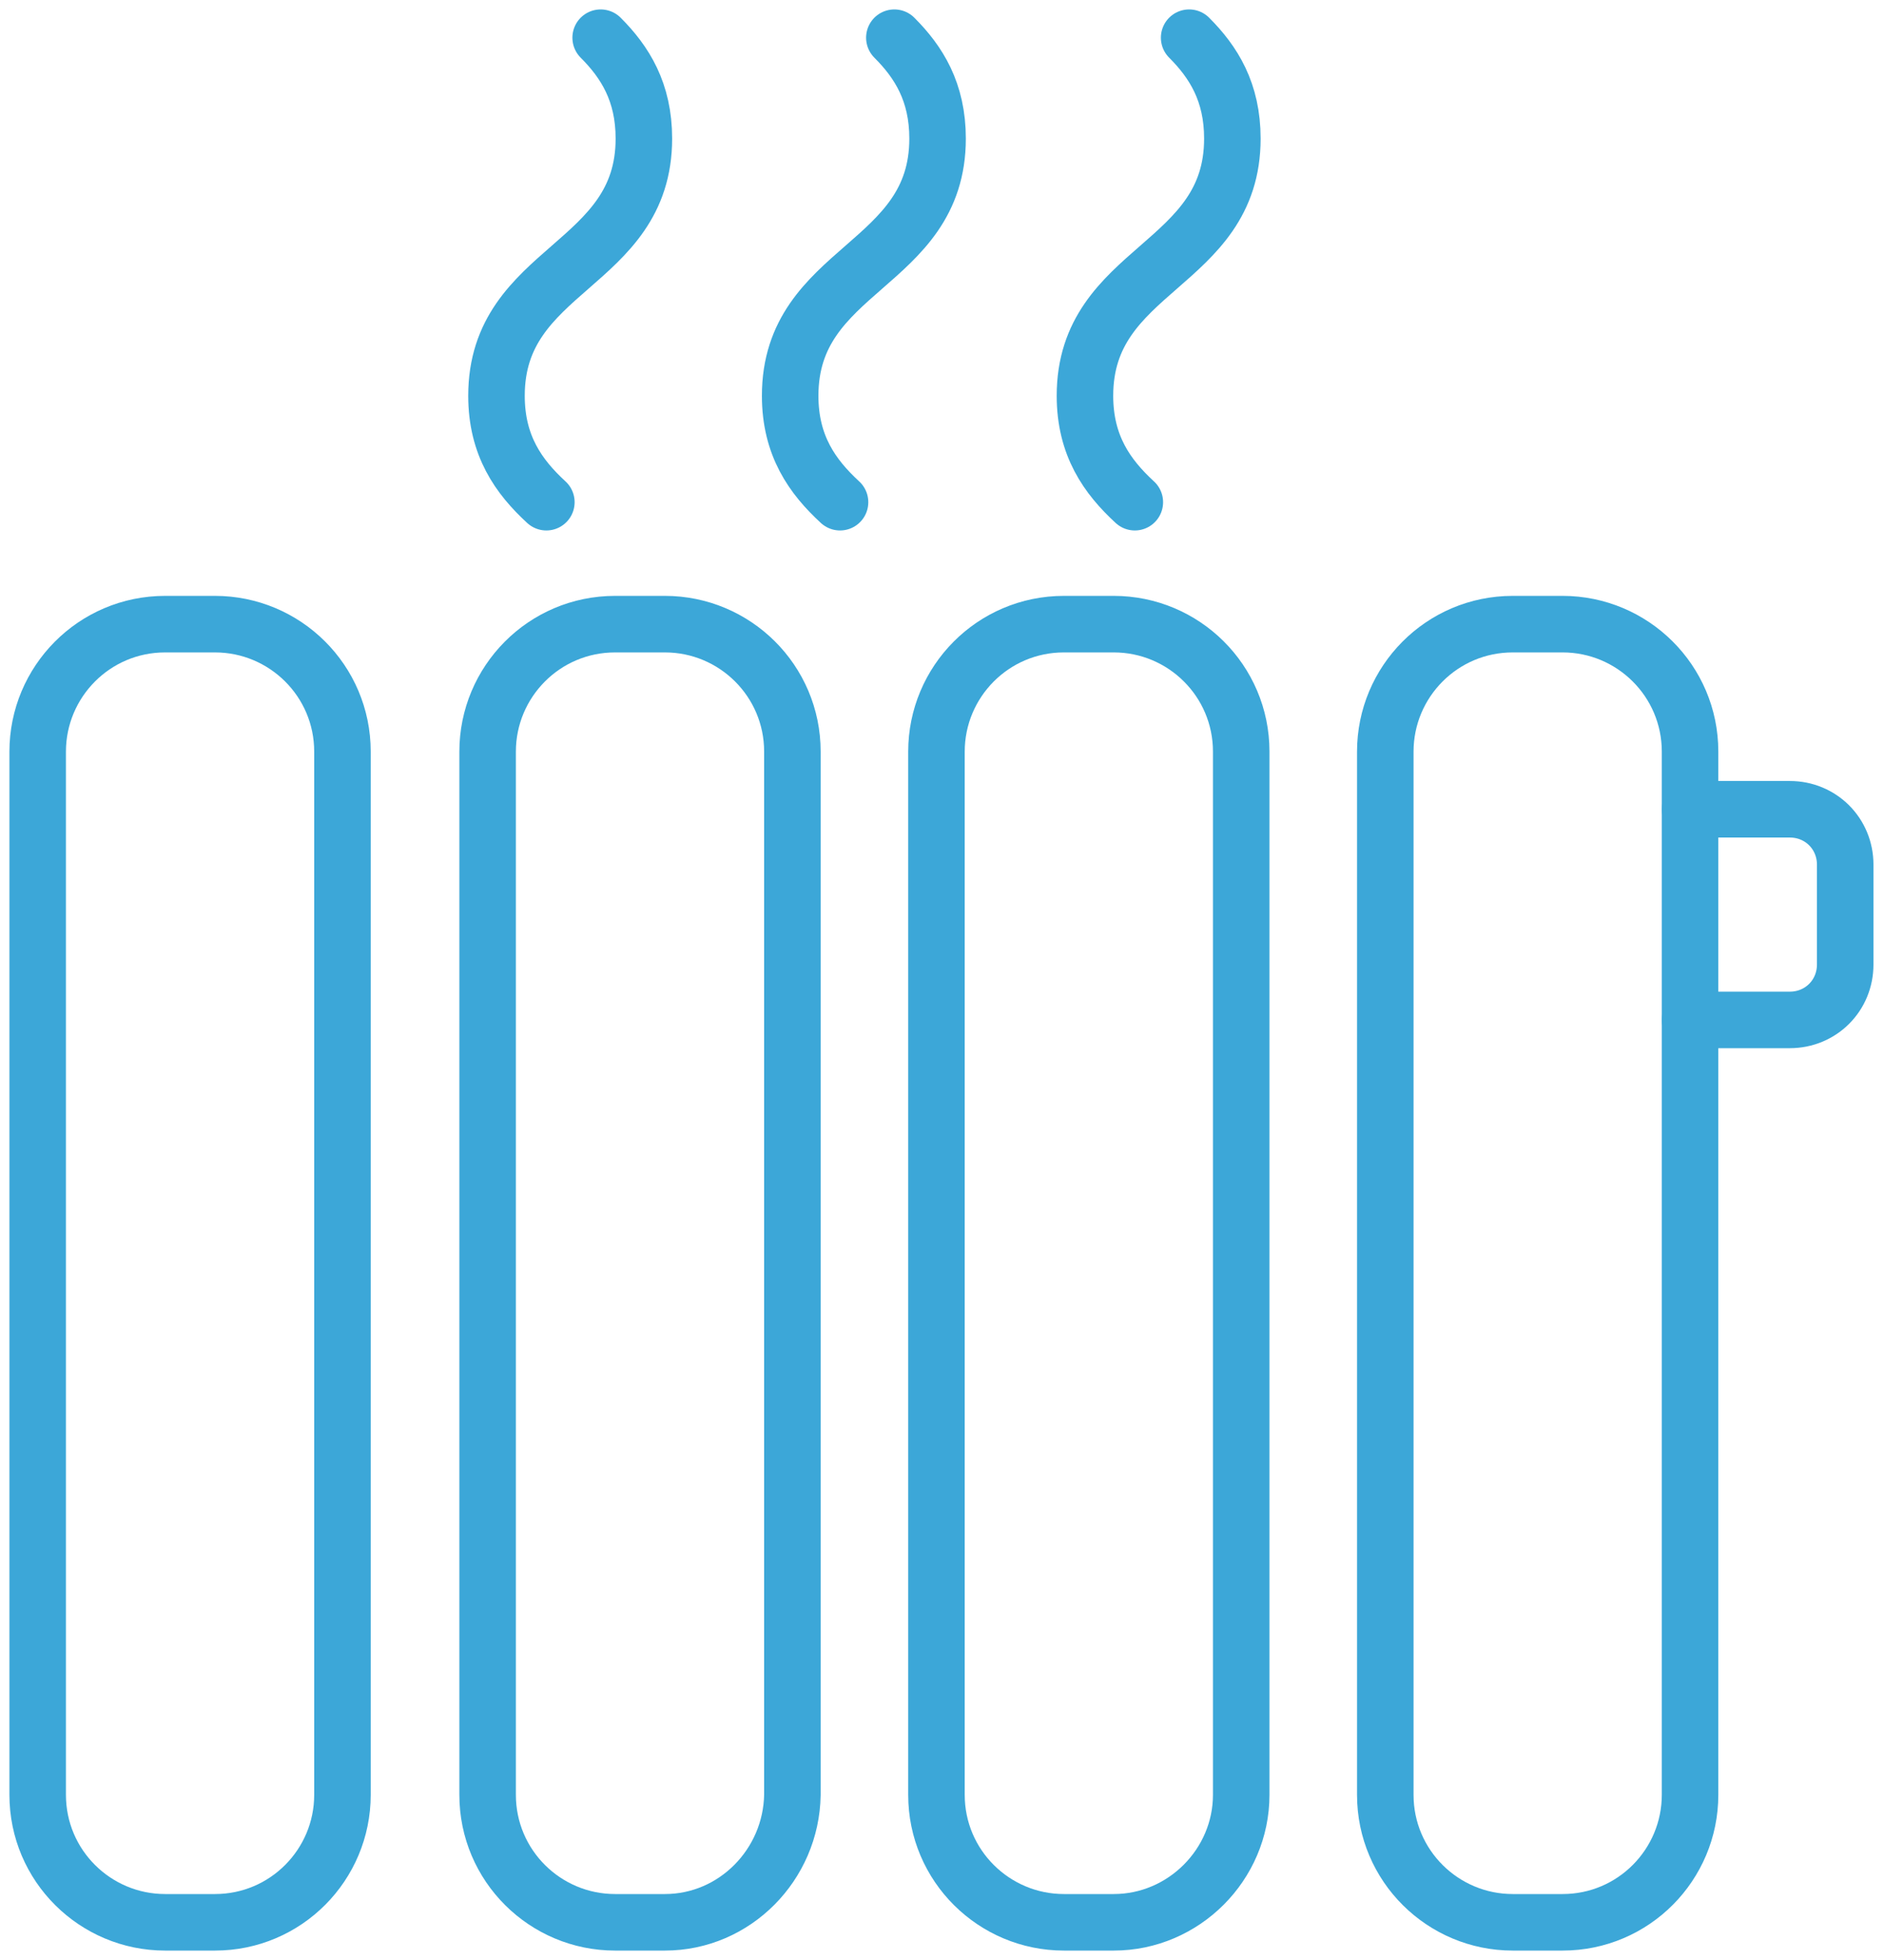
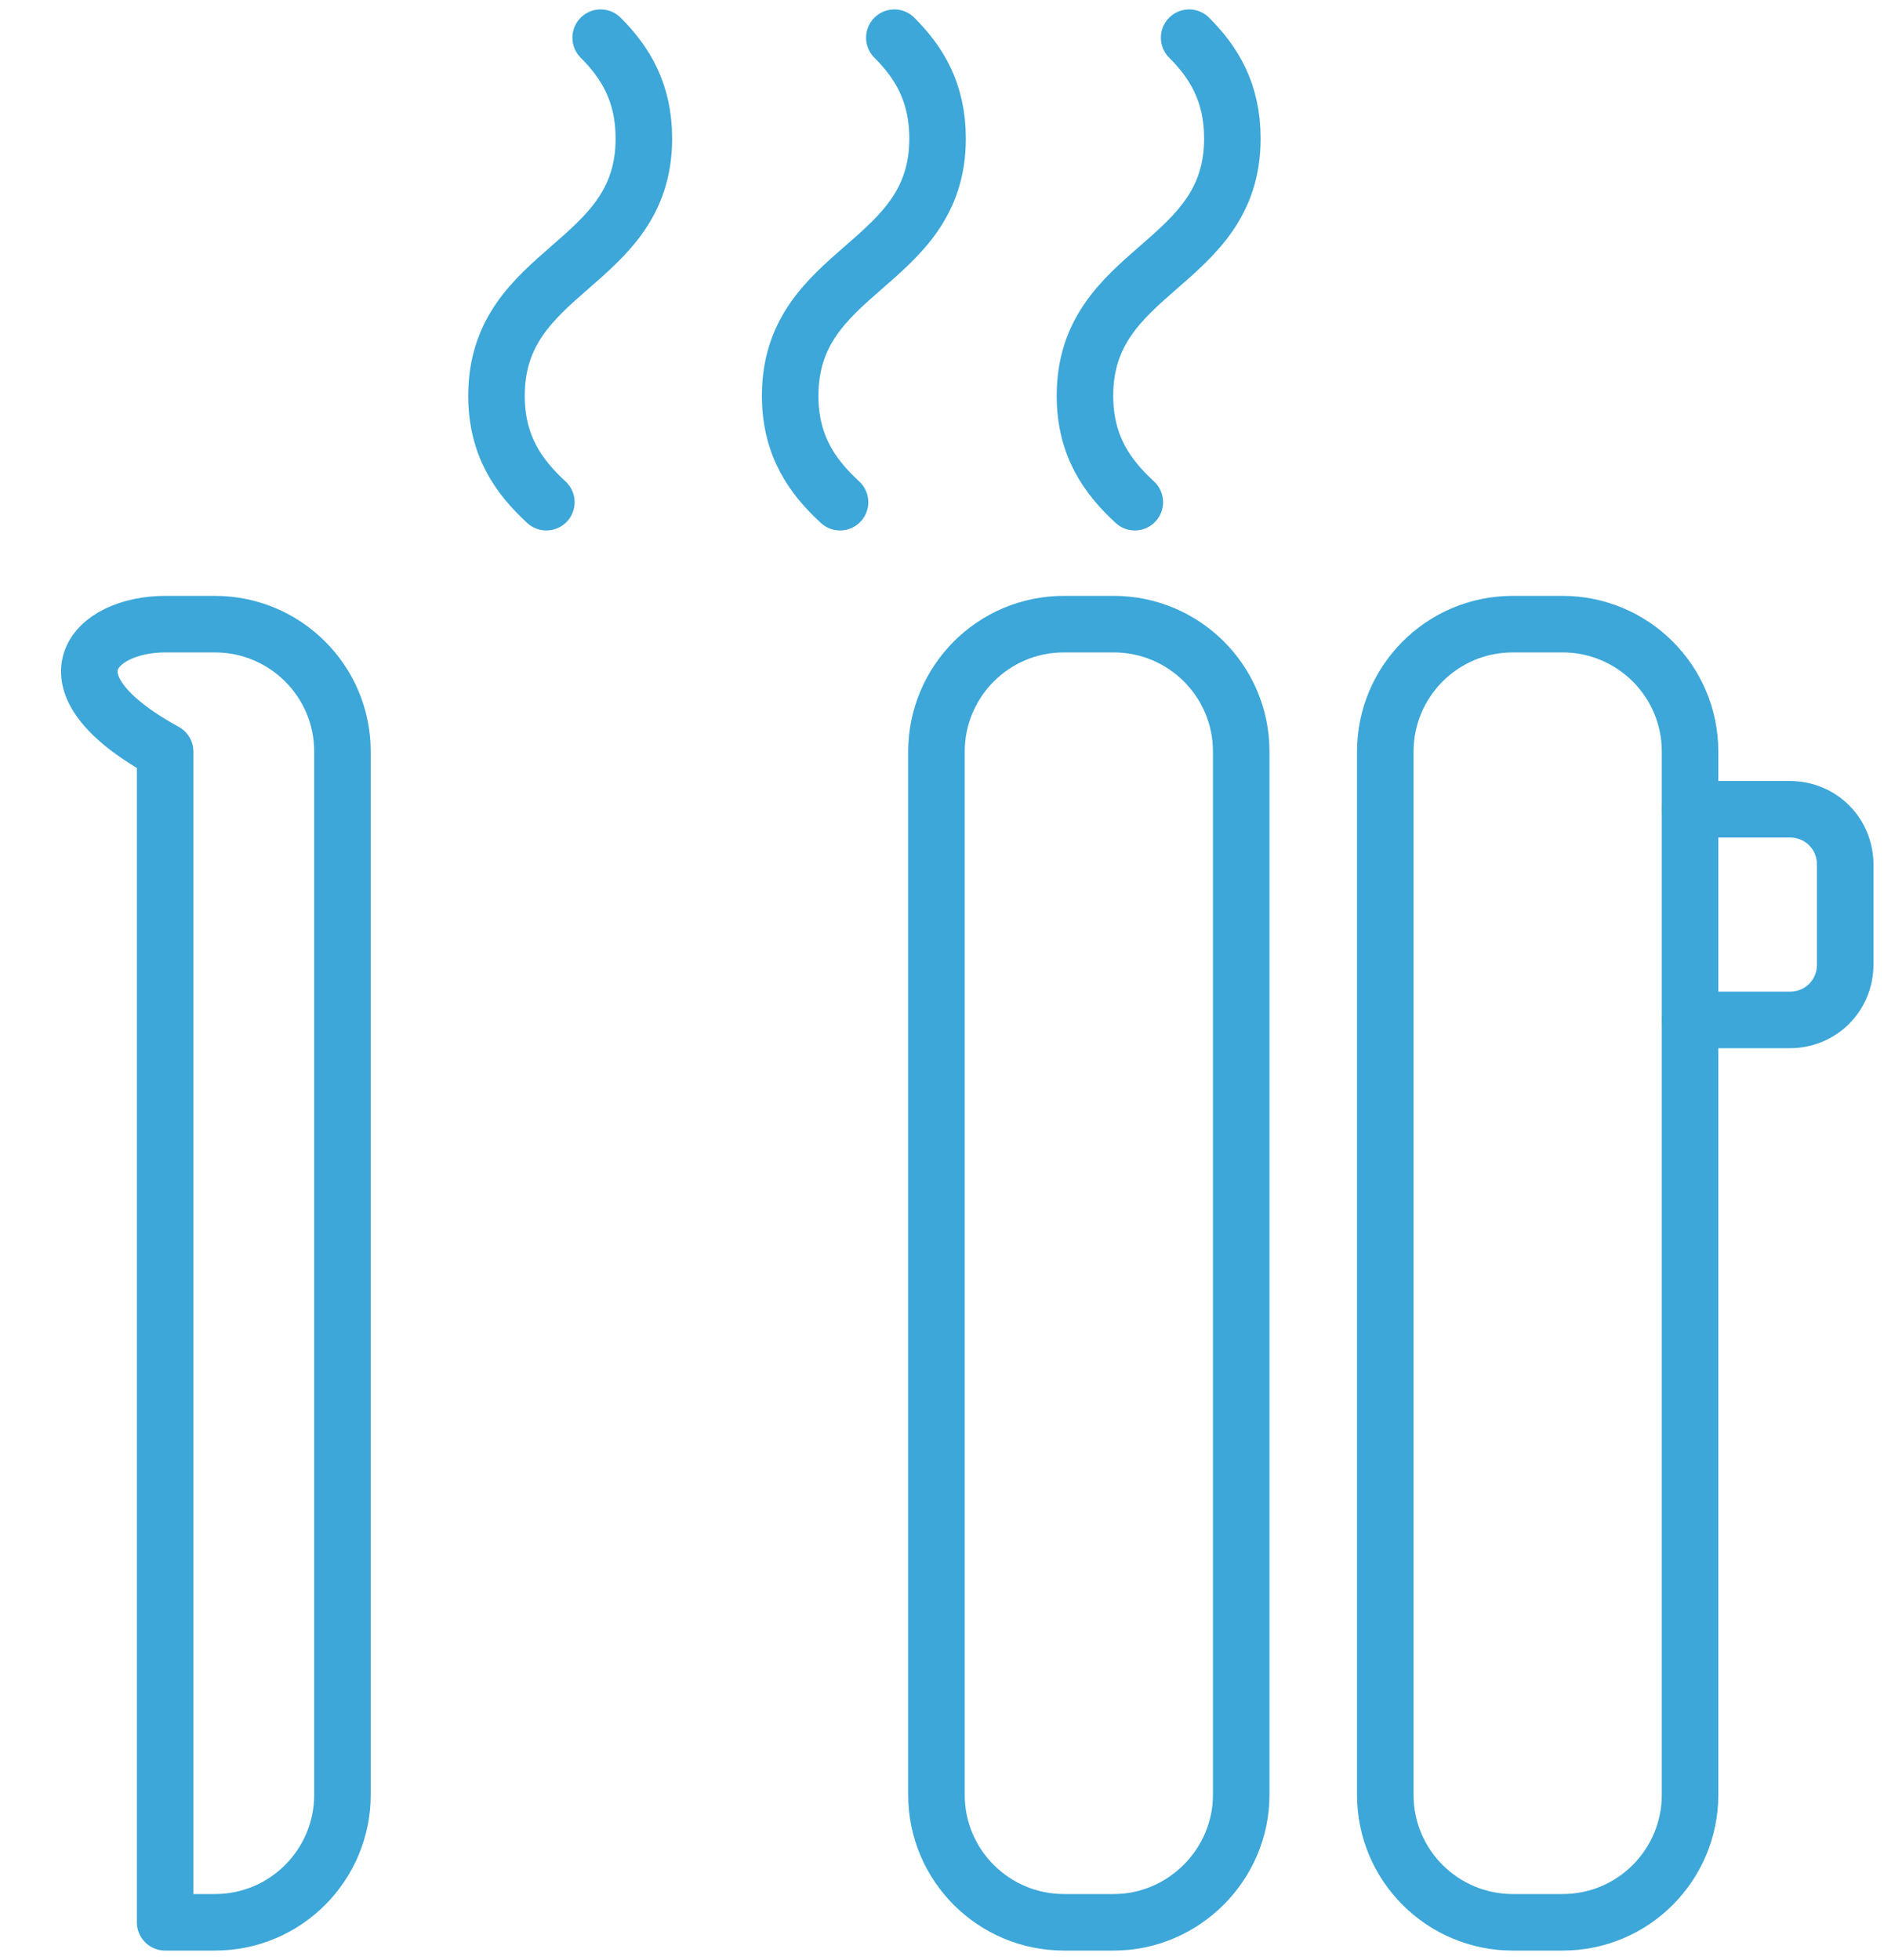
<svg xmlns="http://www.w3.org/2000/svg" width="100" height="104" viewBox="0 0 100 104" fill="none">
-   <path d="M11.412 102H8.765C5.059 102 2 99 2 95.235V39.882C2 36.176 5 33.118 8.765 33.118H11.412C15.118 33.118 18.177 36.118 18.177 39.882V95.235C18.177 98.941 15.177 102 11.412 102Z" stroke="#3CA7D8" stroke-width="3" stroke-miterlimit="10" stroke-linecap="round" stroke-linejoin="round" />
-   <path d="M35.294 102H32.647C28.941 102 25.882 99 25.882 95.235V39.882C25.882 36.176 28.882 33.118 32.647 33.118H35.294C39 33.118 42.059 36.118 42.059 39.882V95.235C42 98.941 39 102 35.294 102Z" stroke="#3CA7D8" stroke-width="3" stroke-miterlimit="10" stroke-linecap="round" stroke-linejoin="round" />
+   <path d="M11.412 102H8.765V39.882C2 36.176 5 33.118 8.765 33.118H11.412C15.118 33.118 18.177 36.118 18.177 39.882V95.235C18.177 98.941 15.177 102 11.412 102Z" stroke="#3CA7D8" stroke-width="3" stroke-miterlimit="10" stroke-linecap="round" stroke-linejoin="round" />
  <path d="M59.118 102H56.471C52.765 102 49.706 99 49.706 95.235V39.882C49.706 36.176 52.706 33.118 56.471 33.118H59.118C62.824 33.118 65.882 36.118 65.882 39.882V95.235C65.882 98.941 62.824 102 59.118 102Z" stroke="#3CA7D8" stroke-width="3" stroke-miterlimit="10" stroke-linecap="round" stroke-linejoin="round" />
  <path d="M82.941 102H80.294C76.588 102 73.529 99 73.529 95.235V39.882C73.529 36.176 76.529 33.118 80.294 33.118H82.941C86.647 33.118 89.706 36.118 89.706 39.882V95.235C89.706 98.941 86.706 102 82.941 102Z" stroke="#3CA7D8" stroke-width="3" stroke-miterlimit="10" stroke-linecap="round" stroke-linejoin="round" />
  <path d="M31.882 2C33.176 3.294 34.176 4.882 34.176 7.353C34.176 14.177 26.353 14.177 26.353 21C26.353 23.647 27.529 25.294 29 26.647" stroke="#3CA7D8" stroke-width="3" stroke-miterlimit="10" stroke-linecap="round" stroke-linejoin="round" />
  <path d="M47.471 2C48.765 3.294 49.765 4.882 49.765 7.353C49.765 14.177 41.941 14.177 41.941 21C41.941 23.647 43.118 25.294 44.588 26.647" stroke="#3CA7D8" stroke-width="3" stroke-miterlimit="10" stroke-linecap="round" stroke-linejoin="round" />
  <path d="M63.118 2C64.412 3.294 65.412 4.882 65.412 7.353C65.412 14.177 57.588 14.177 57.588 21C57.588 23.647 58.765 25.294 60.235 26.647" stroke="#3CA7D8" stroke-width="3" stroke-miterlimit="10" stroke-linecap="round" stroke-linejoin="round" />
  <path d="M89.706 42.941H95C96.647 42.941 97.941 44.235 97.941 45.882V51.176C97.941 52.824 96.647 54.118 95 54.118H89.706" stroke="#3CA7D8" stroke-width="3" stroke-miterlimit="10" stroke-linecap="round" stroke-linejoin="round" />
</svg>